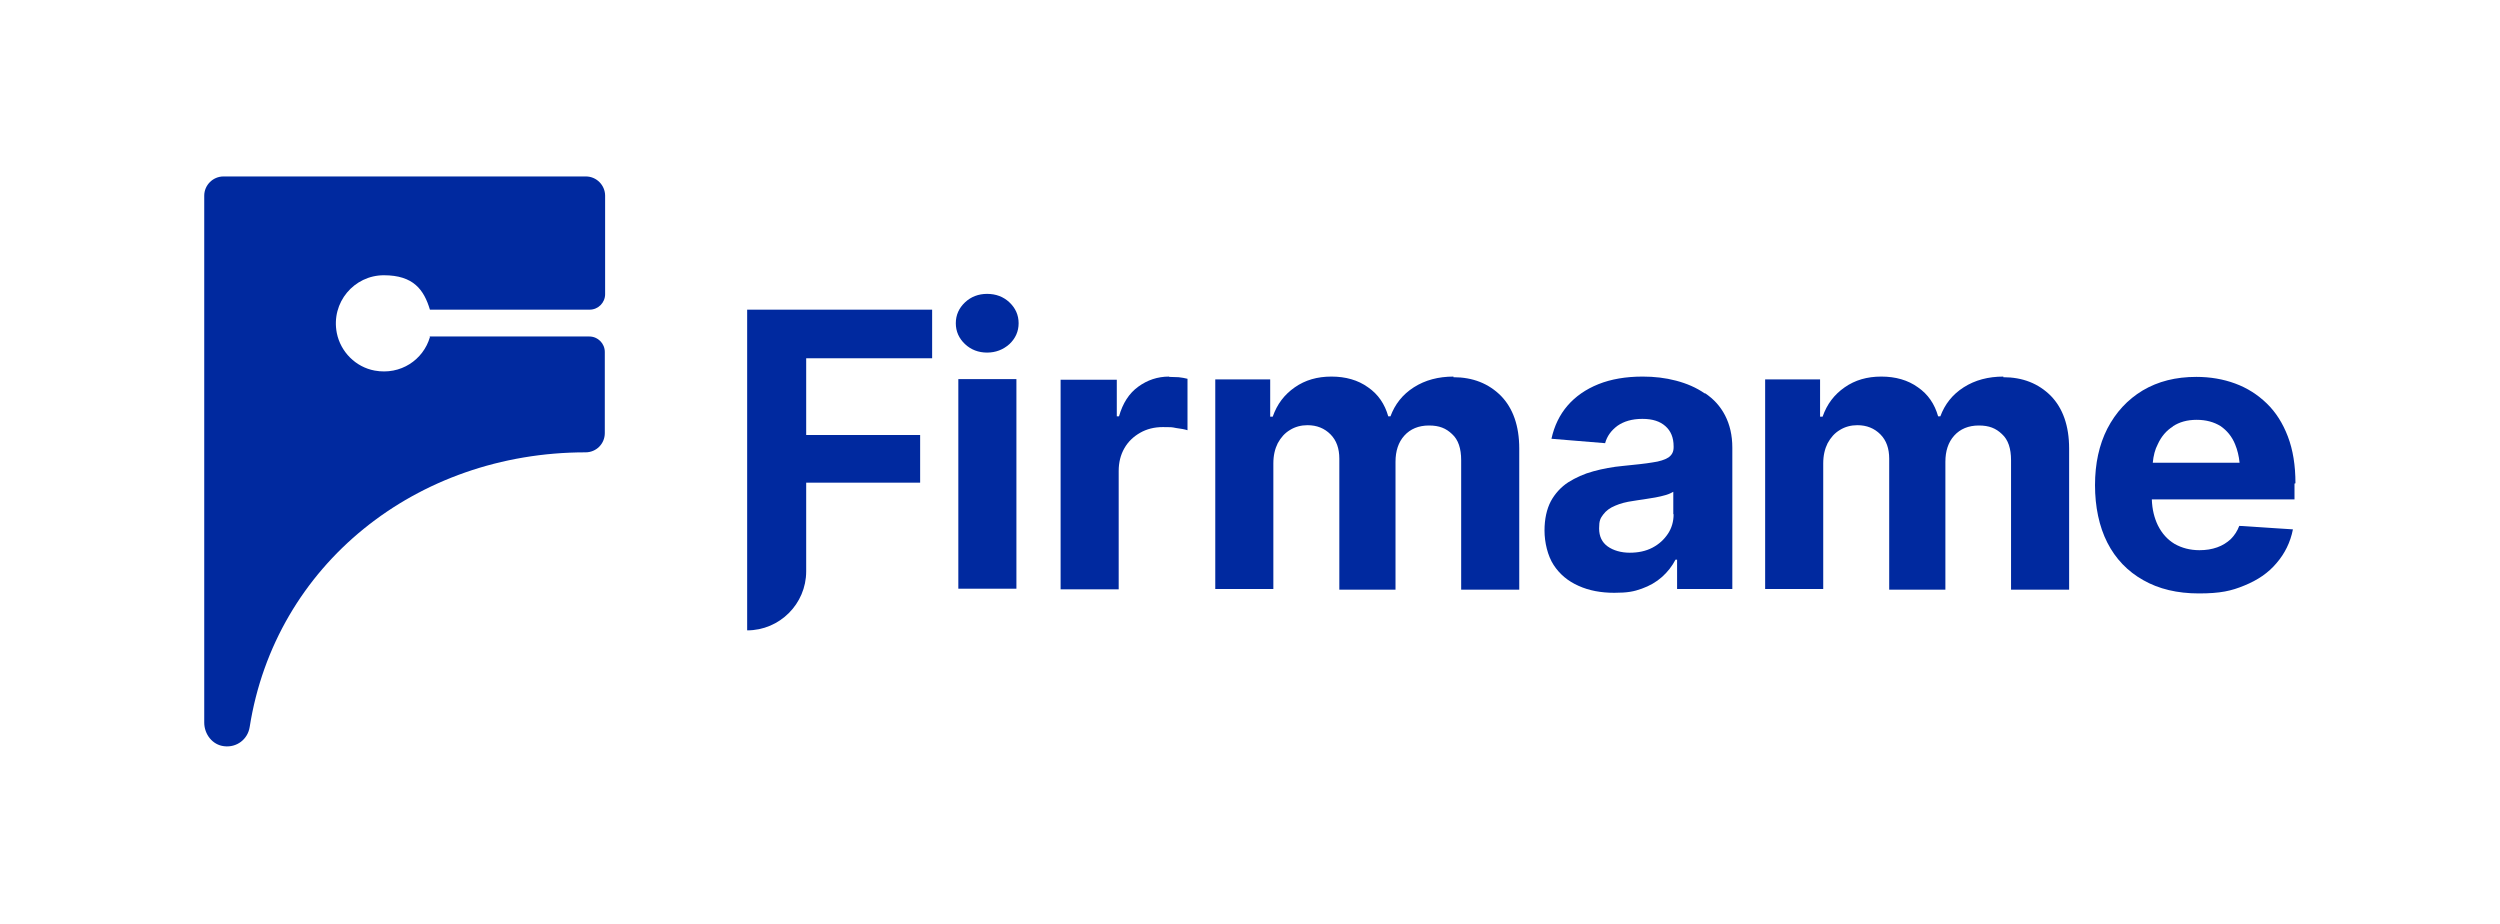
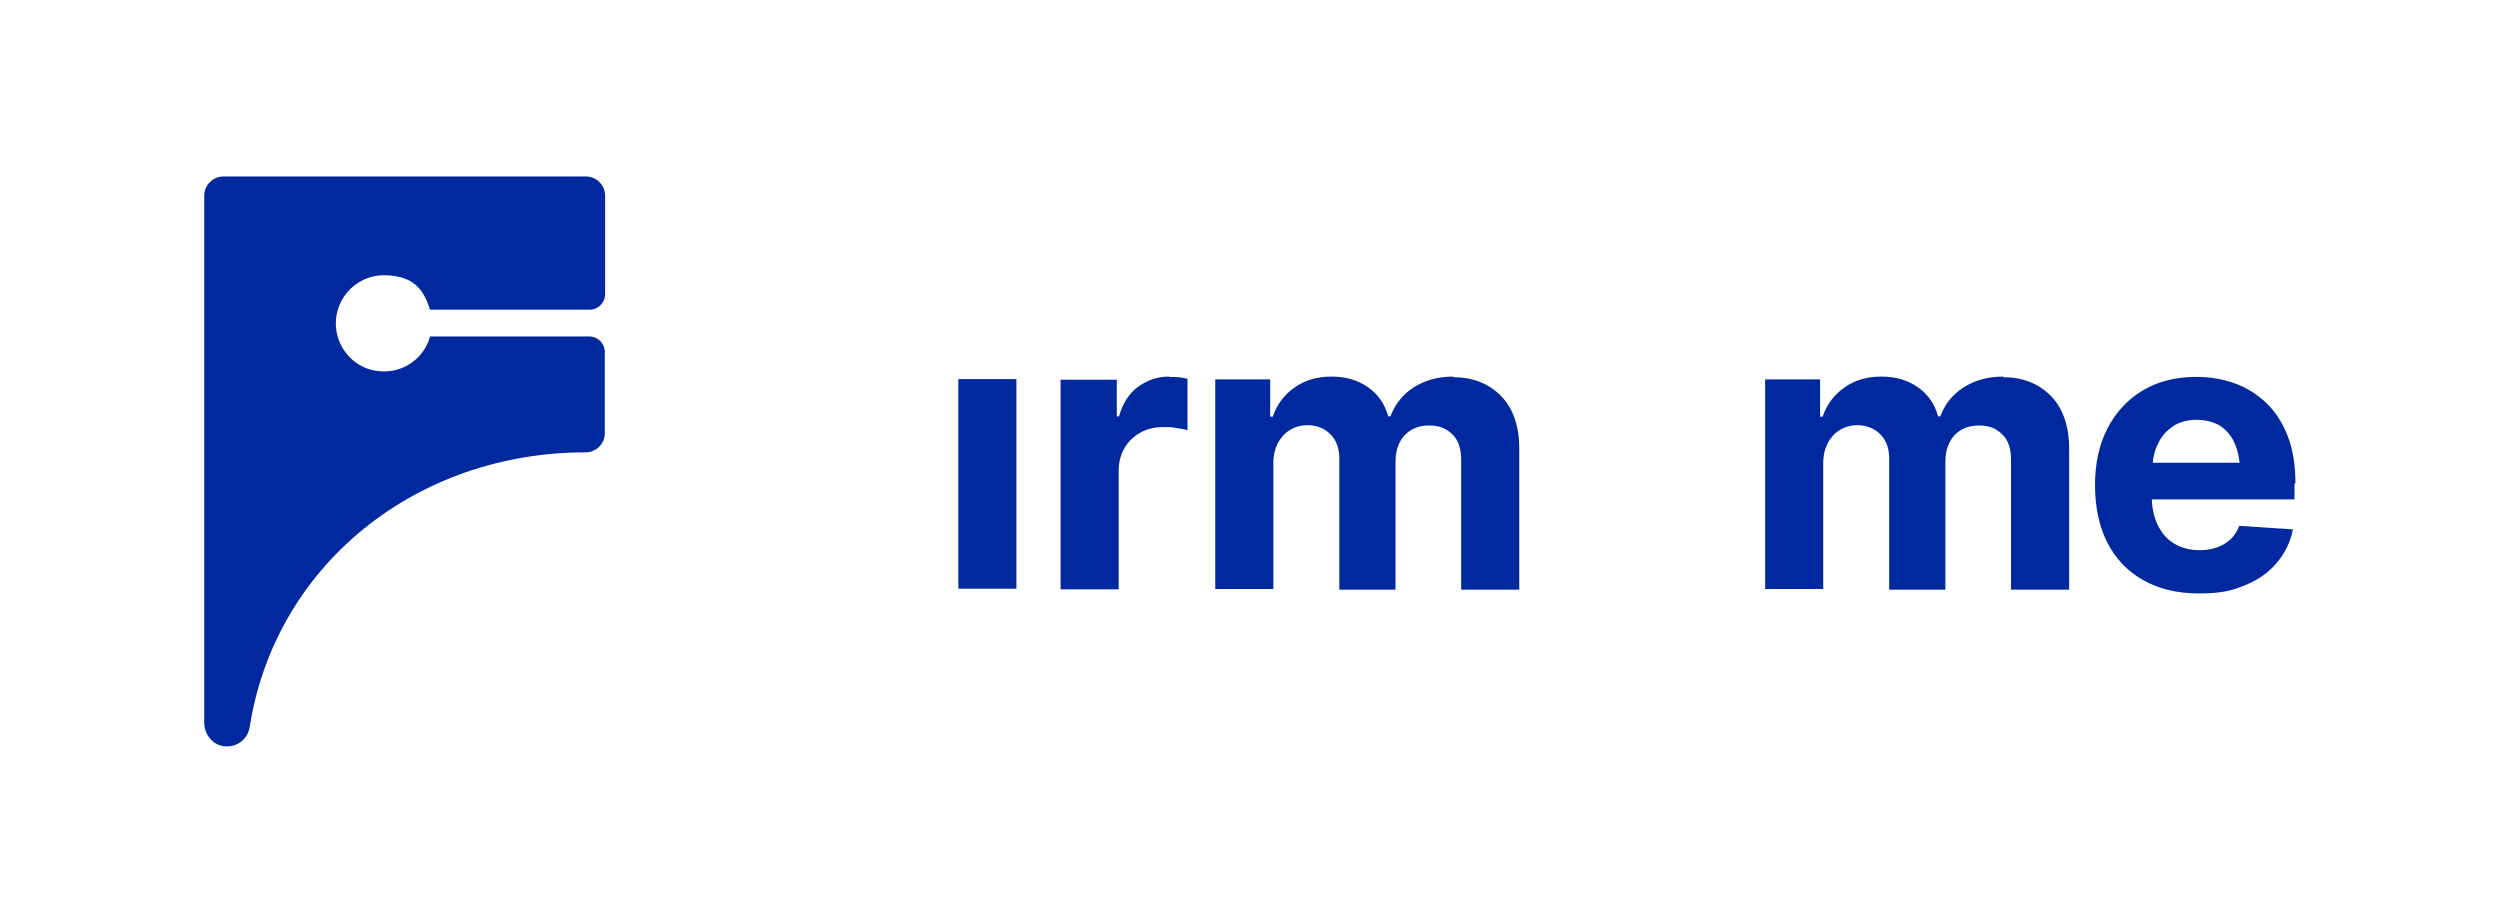
<svg xmlns="http://www.w3.org/2000/svg" id="Layer_1" data-name="Layer 1" version="1.1" viewBox="0 0 792 292.8">
  <defs>
    <style>
      .cls-1 {
        fill: #00299f;
        stroke-width: 0px;
      }
    </style>
  </defs>
  <g id="Logo_Firmame" data-name="Logo Firmame">
    <g>
      <g>
-         <path class="cls-1" d="M236.7,199.7c10.3,0,18.7-8.4,18.7-18.7v-28.1h36.1v-15.1h-36.1v-24.3h39.9v-15.4h-58.6v101.6Z" />
-         <path class="cls-1" d="M312.7,93.1c-2.7,0-5.1.9-7,2.7-1.9,1.8-2.9,4-2.9,6.6s1,4.8,2.9,6.6c1.9,1.8,4.3,2.7,7,2.7s5.1-.9,7.1-2.7c1.9-1.8,2.9-4,2.9-6.6s-1-4.8-2.9-6.6c-1.9-1.8-4.3-2.7-7.1-2.7Z" />
        <rect class="cls-1" x="303.6" y="120.1" width="18.4" height="66.4" />
        <path class="cls-1" d="M370.4,119.3c-3.7,0-6.9,1.1-9.8,3.2-2.9,2.1-4.9,5.2-6.1,9.4h-.7v-11.6h-17.8v66.4h18.4v-37.5c0-2.7.6-5.1,1.8-7.2s2.9-3.7,5-4.9c2.1-1.2,4.5-1.8,7.2-1.8s2.7,0,4.2.3c1.5.2,2.7.4,3.6.7v-16.3c-.8-.2-1.8-.4-2.8-.5-1.1,0-2-.1-3-.1Z" />
        <path class="cls-1" d="M460.5,119.3c-4.8,0-9,1.1-12.6,3.4-3.6,2.3-6,5.4-7.4,9.2h-.7c-1.1-3.9-3.2-7-6.4-9.2-3.2-2.3-7.1-3.4-11.6-3.4s-8.3,1.1-11.6,3.4-5.6,5.3-7,9.3h-.8v-11.8h-17.4v66.4h18.4v-39.8c0-2.5.5-4.6,1.4-6.4,1-1.8,2.2-3.2,3.9-4.2,1.6-1,3.5-1.5,5.5-1.5,3,0,5.4,1,7.3,2.9,1.9,1.9,2.8,4.5,2.8,7.7v41.5h17.8v-40.5c0-3.4.9-6.2,2.8-8.3,1.9-2.1,4.5-3.2,7.8-3.2s5.4.9,7.3,2.7c2,1.8,2.9,4.6,2.9,8.3v41h18.4v-44.7c0-7.2-2-12.8-5.8-16.7-3.9-3.9-8.9-5.9-15.1-5.9Z" />
-         <path class="cls-1" d="M540,124.6c-2.6-1.8-5.6-3.1-9-4-3.4-.9-6.9-1.3-10.6-1.3-5.3,0-10,.8-14,2.4-4,1.6-7.3,3.9-9.8,6.8-2.5,2.9-4.2,6.4-5.1,10.5l17,1.4c.6-2.2,1.9-4,3.9-5.5,2-1.4,4.6-2.2,7.9-2.2s5.6.8,7.3,2.3,2.6,3.6,2.6,6.4v.3c0,1.4-.5,2.4-1.6,3.2-1.1.7-2.8,1.3-5.1,1.6-2.3.4-5.4.7-9.3,1.1-3.3.3-6.5.9-9.4,1.7-3,.8-5.6,2-8,3.5-2.3,1.5-4.2,3.6-5.5,6-1.3,2.5-2,5.6-2,9.3s1,8,2.9,10.9,4.5,5.1,7.9,6.6c3.3,1.5,7.1,2.2,11.3,2.2s6.2-.4,8.7-1.3c2.5-.9,4.6-2.1,6.4-3.7,1.8-1.6,3.2-3.4,4.3-5.5h.5v9.3h17.5v-44.8c0-3.9-.8-7.3-2.3-10.2-1.5-2.9-3.6-5.2-6.3-7ZM530.2,162.9c0,2.3-.6,4.4-1.8,6.2-1.2,1.8-2.8,3.3-4.9,4.4s-4.5,1.6-7.2,1.6-5.2-.7-7-2c-1.8-1.3-2.7-3.2-2.7-5.7s.4-3.2,1.3-4.4c.9-1.2,2.1-2.1,3.8-2.8,1.6-.7,3.5-1.2,5.7-1.5,1-.2,2.1-.3,3.3-.5,1.2-.2,2.5-.4,3.7-.6,1.2-.2,2.3-.5,3.4-.8,1-.3,1.8-.7,2.3-1v7.1Z" />
        <path class="cls-1" d="M634.7,119.3c-4.8,0-9,1.1-12.6,3.4-3.6,2.3-6,5.4-7.4,9.2h-.7c-1.1-3.9-3.2-7-6.4-9.2-3.2-2.3-7.1-3.4-11.6-3.4s-8.3,1.1-11.6,3.4-5.6,5.3-7,9.3h-.8v-11.8h-17.4v66.4h18.4v-39.8c0-2.5.5-4.6,1.4-6.4,1-1.8,2.2-3.2,3.9-4.2,1.6-1,3.5-1.5,5.5-1.5,3,0,5.4,1,7.3,2.9,1.9,1.9,2.8,4.5,2.8,7.7v41.5h17.8v-40.5c0-3.4.9-6.2,2.8-8.3,1.9-2.1,4.5-3.2,7.8-3.2s5.4.9,7.3,2.7c2,1.8,2.9,4.6,2.9,8.3v41h18.4v-44.7c0-7.2-2-12.8-5.8-16.7-3.9-3.9-8.9-5.9-15.1-5.9Z" />
        <path class="cls-1" d="M727.2,153.1c0-5.7-.8-10.6-2.4-14.8-1.6-4.2-3.8-7.7-6.7-10.5-2.9-2.8-6.2-4.9-10-6.3-3.8-1.4-7.9-2.1-12.3-2.1-6.5,0-12.1,1.4-17,4.3-4.8,2.9-8.5,6.9-11.2,12.1-2.6,5.1-3.9,11.1-3.9,17.9s1.3,13.1,3.9,18.2c2.6,5.1,6.4,9.1,11.4,11.9,4.9,2.8,10.8,4.2,17.6,4.2s10.3-.8,14.4-2.5c4.2-1.7,7.6-4,10.2-7.1,2.6-3,4.4-6.6,5.2-10.7l-17-1.1c-.6,1.6-1.5,3-2.7,4.2-1.2,1.1-2.6,2-4.3,2.6-1.7.6-3.5.9-5.6.9-3,0-5.6-.7-7.9-2-2.3-1.4-4-3.3-5.3-5.9-1.1-2.3-1.8-5-1.9-8.2h45.2v-5ZM688.3,135.1c2.1-1.4,4.6-2.1,7.6-2.1s5.5.7,7.6,2c2,1.4,3.6,3.3,4.6,5.8.7,1.7,1.2,3.7,1.4,5.8h-27.5c.2-2.2.7-4.2,1.6-5.9,1.1-2.4,2.7-4.3,4.8-5.6Z" />
      </g>
      <path class="cls-1" d="M136.2,106.8c-2.1,7.2-9.3,12.1-17.5,10.6-6-1.1-10.8-5.9-12-11.9-1.9-9.7,5.5-18.3,14.9-18.3s12.7,4.6,14.6,10.9h50.6c2.7,0,4.9-2.2,4.9-4.9v-31.2c0-3.3-2.7-6.1-6.1-6.1h-114.8c-3.3,0-6.1,2.7-6.1,6.1v166.9c0,3.7,2.6,7.1,6.3,7.5,4,.5,7.5-2.2,8.1-6.1,8.1-51.4,52.8-87,106.4-87,3.4,0,6.1-2.7,6.1-6.1v-25.7c0-2.7-2.2-4.9-4.9-4.9h-50.6Z" />
    </g>
  </g>
</svg>